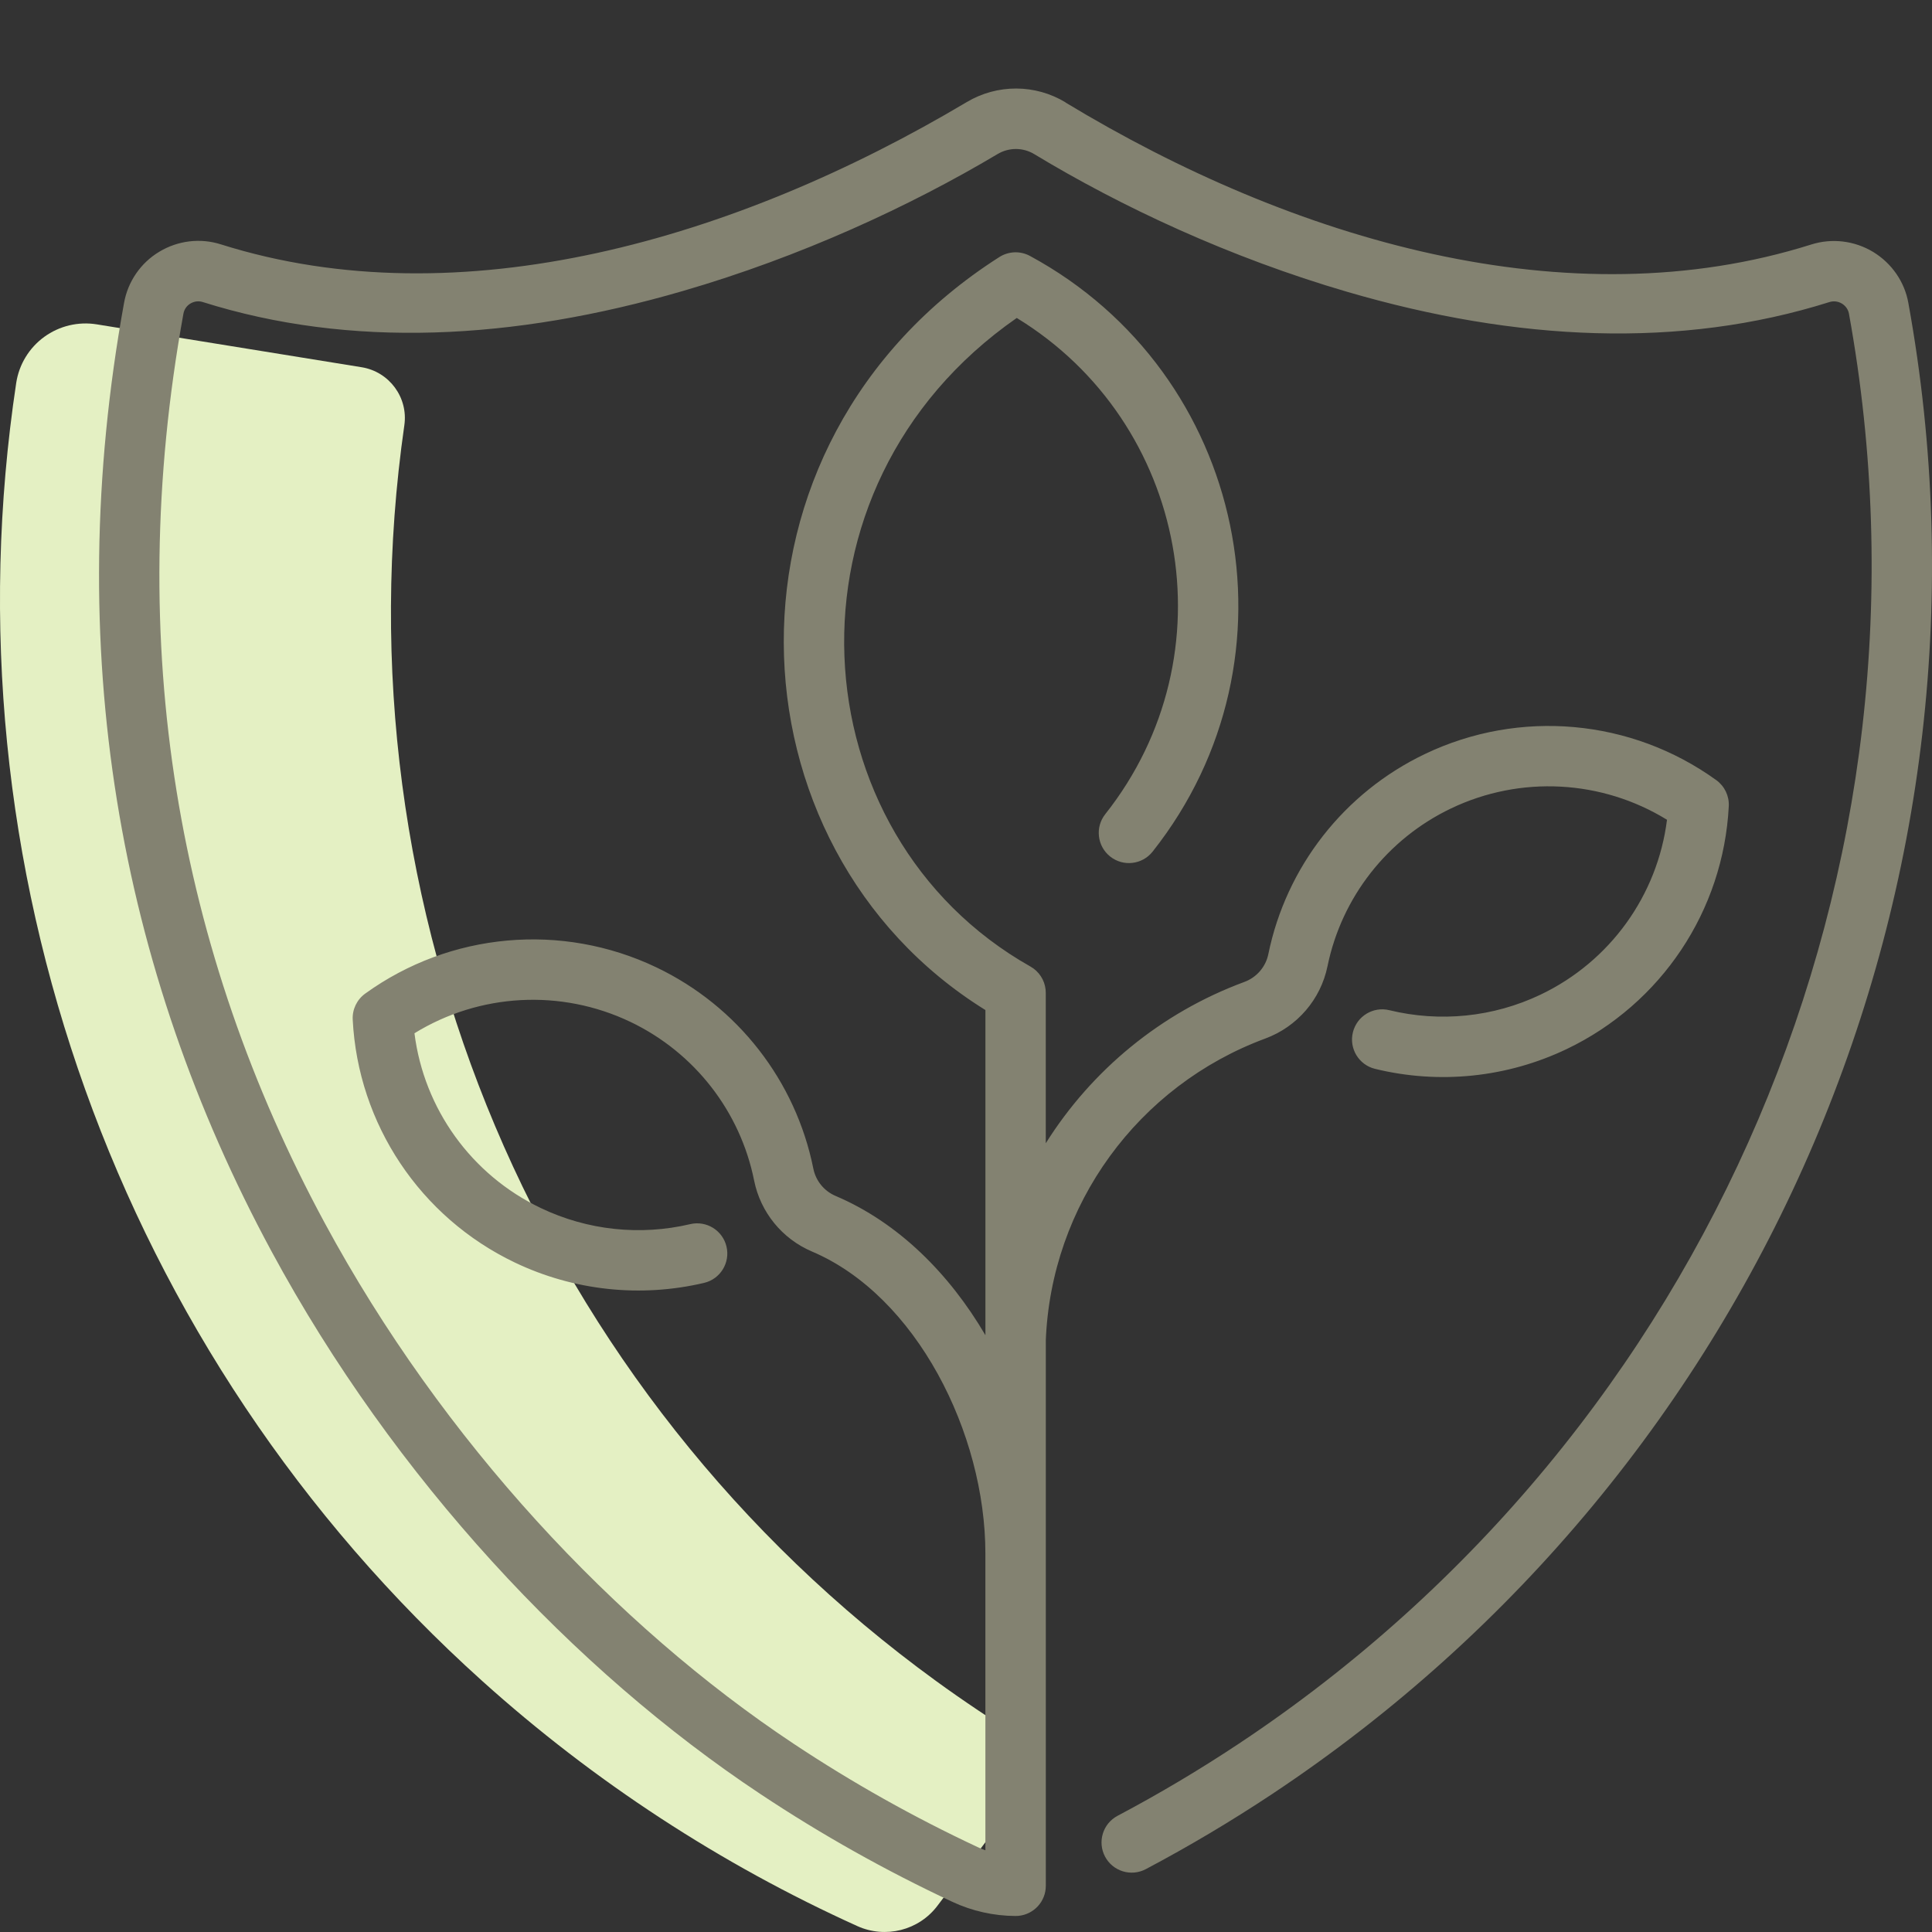
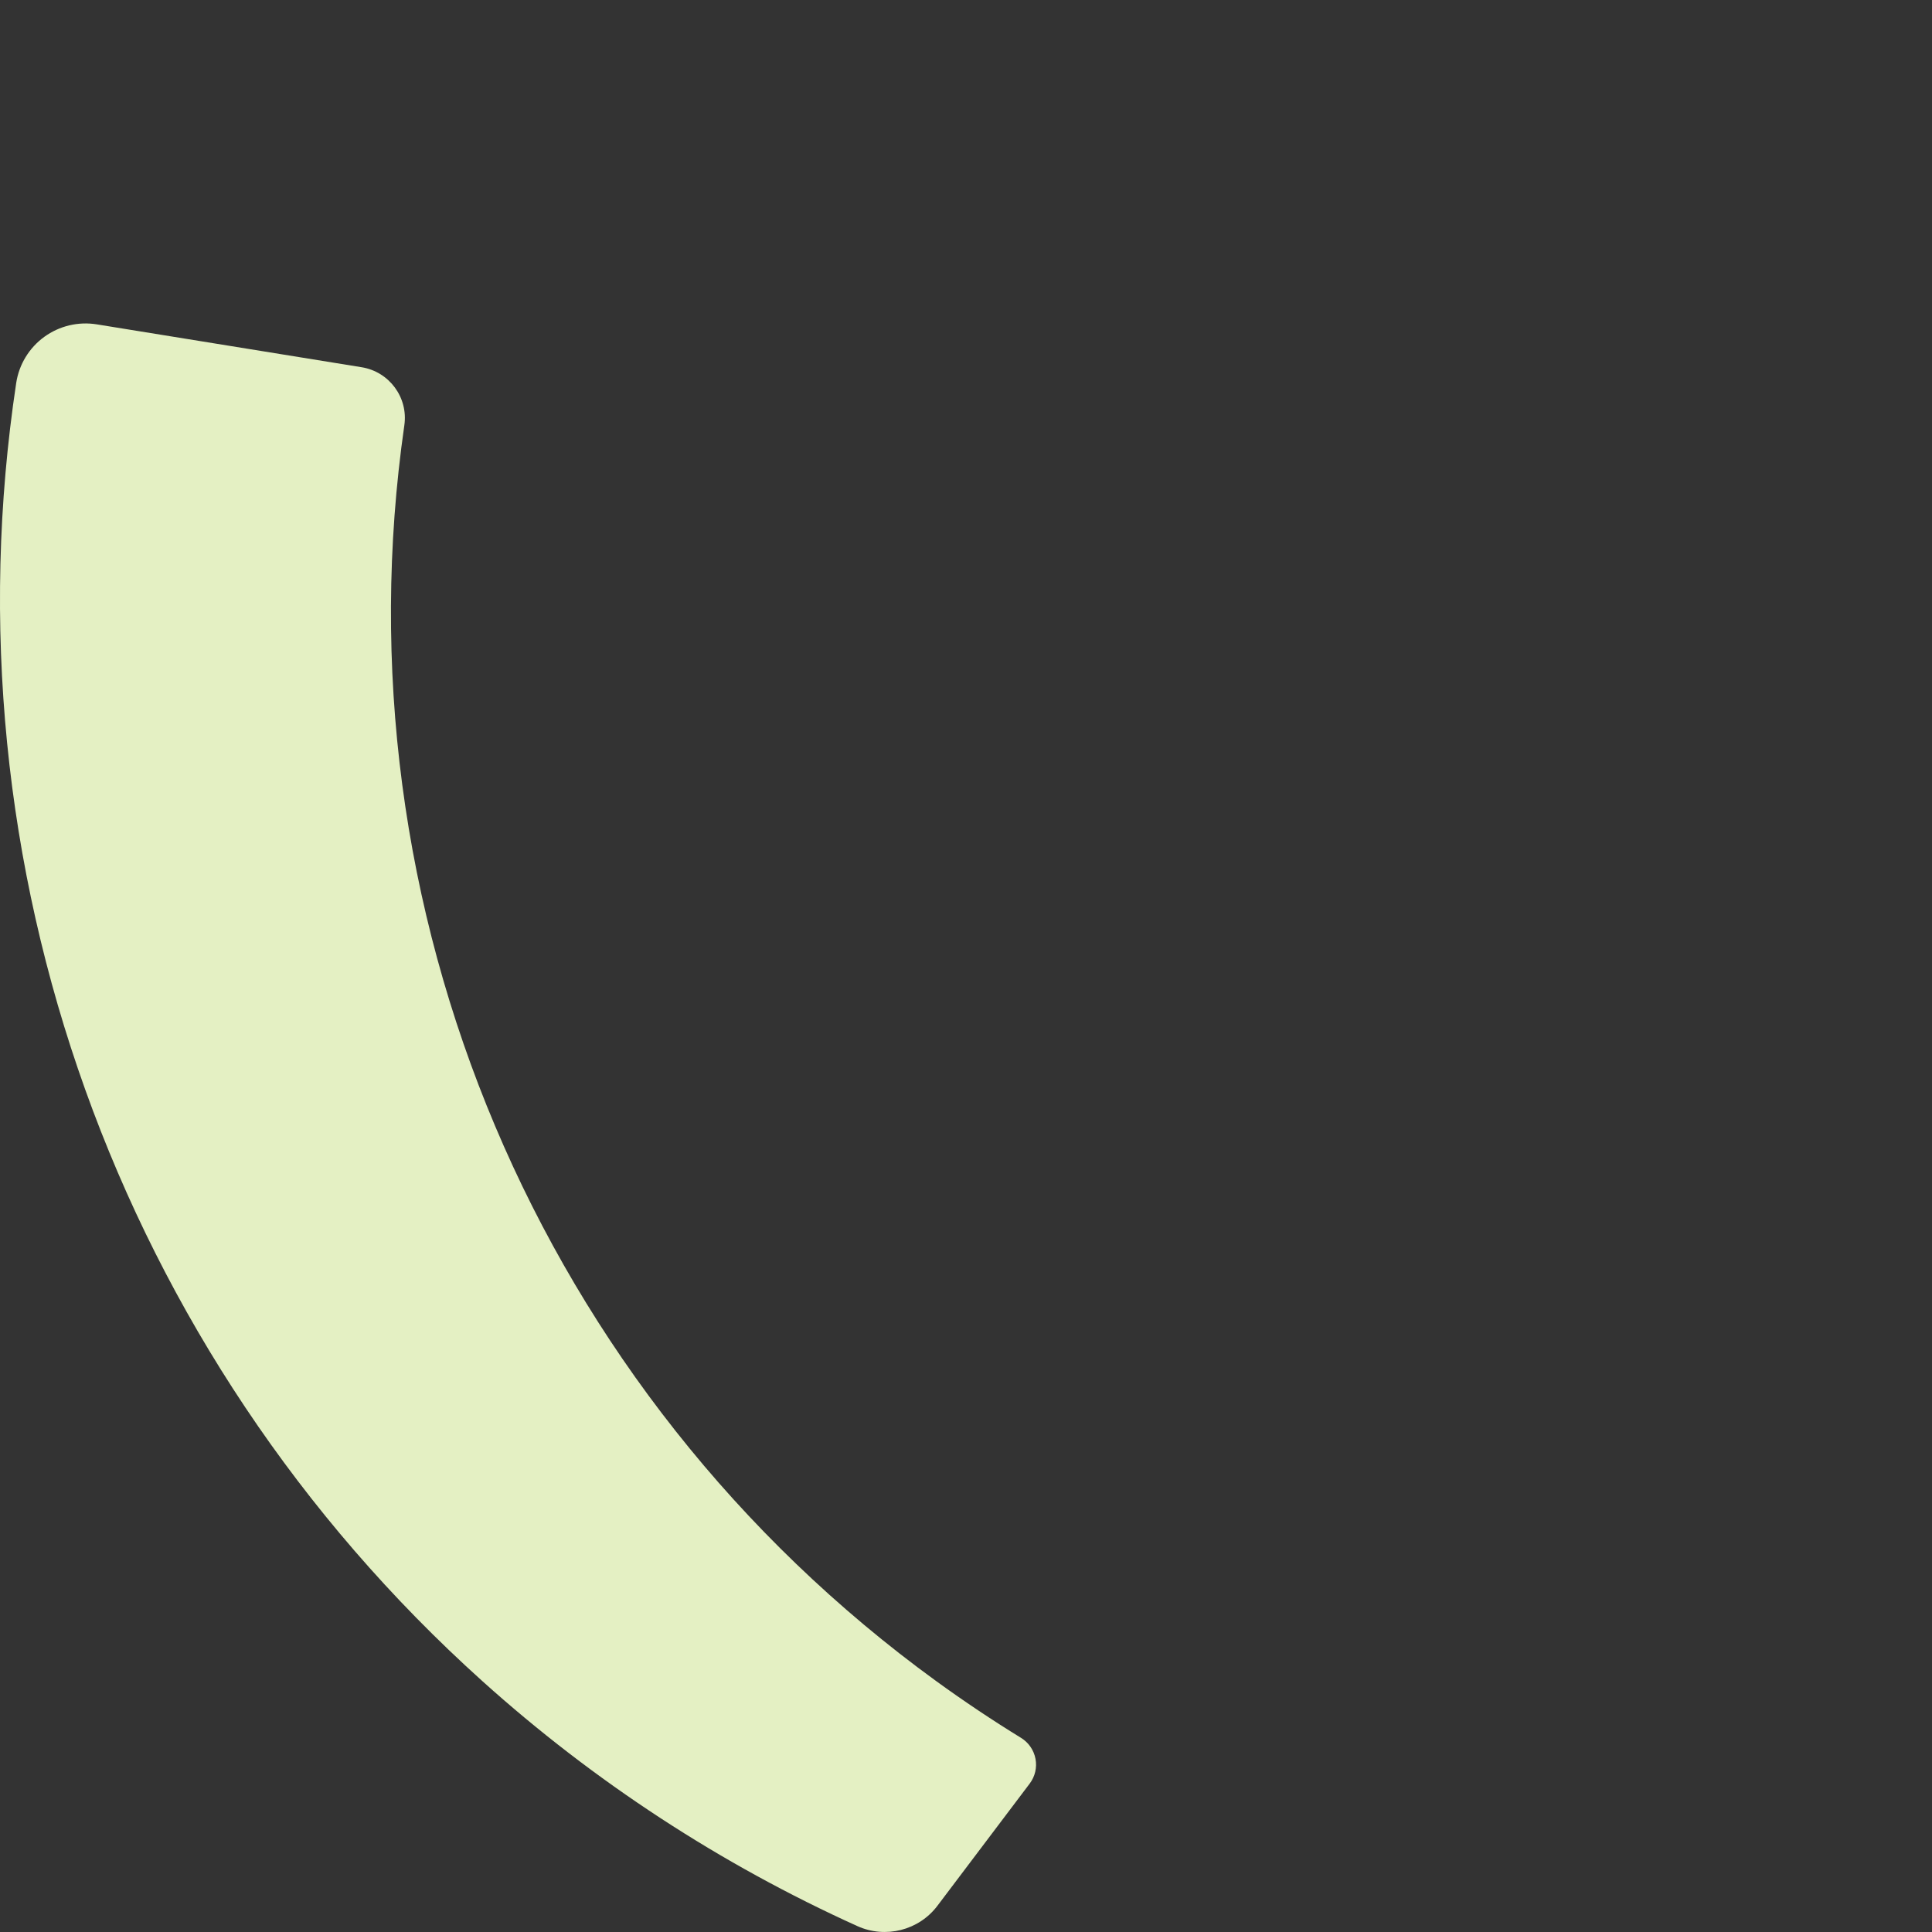
<svg xmlns="http://www.w3.org/2000/svg" height="80" viewBox="0 0 80 80" width="80">
  <rect x="0" y="0" width="80" height="80" fill="#333333" stroke="none" />
  <g fill="none" fill-rule="evenodd">
    <path d="m38.762 69.608c-16.468-11.964-24.891-31.997-22.019-52 .165-1.147-.622-2.216-1.77-2.402l-10.965-1.775c-.766-.124-1.55.063-2.177.519s-1.044 1.144-1.16 1.909c-3.005 19.944 4.189 40.153 19.299 53.749 4.625 4.162 9.865 7.584 15.53 10.147 1.166.528 2.546.179 3.316-.84l3.822-5.061c.221-.293.308-.664.24-1.023-.068-.36-.284-.675-.596-.868-1.203-.739-2.377-1.525-3.52-2.355" fill="#e4f0c3" />
-     <path d="m44.123 4.246c9.462 5.725 20.829 9.046 30.875 5.879.858-.272 1.79-.16 2.565.307.768.468 1.302 1.236 1.458 2.113 4.344 23.942-5.994 48.234-26.356 61.75-1.695 1.123-3.436 2.159-5.219 3.102-.61.323-1.367.09-1.689-.52-.323-.61-.09-1.367.52-1.689 1.71-.905 3.381-1.898 5.006-2.976 19.53-12.964 29.445-36.261 25.278-59.225-.03-.168-.137-.322-.293-.417-.156-.094-.343-.116-.515-.062-6.187 1.95-12.959 1.624-19.965-.423-4.874-1.424-9.355-3.521-12.96-5.702-.466-.283-1.05-.284-1.52-.004-3.633 2.163-8.151 4.252-13.037 5.672-7.026 2.043-13.771 2.38-19.879.455-.167-.053-.351-.032-.511.065-.15.09-.255.242-.286.42-2.49 13.714-.222 26.404 5.845 37.639 4.877 9.031 12.053 16.685 19.434 21.582 2.42 1.607 4.967 3.037 7.614 4.275l.156.069.159.061 0-12.286c0-4.99-2.862-10.673-7.18-12.508-1.235-.525-2.132-1.624-2.396-2.938-.575-2.863-2.468-5.301-5.123-6.571-2.882-1.376-6.251-1.184-8.942.471.394 3.127 2.354 5.863 5.233 7.238 1.933.924 4.115 1.153 6.185.666.672-.158 1.345.258 1.503.93.158.672-.258 1.345-.93 1.503-2.622.617-5.387.327-7.836-.844-3.916-1.872-6.492-5.731-6.712-10.058-.022-.423.173-.829.517-1.077 3.516-2.54 8.144-2.956 12.061-1.085 3.366 1.61 5.767 4.702 6.496 8.334.102.505.446.927.923 1.13 2.588 1.1 4.705 3.211 6.202 5.766l-0-13.464c-10.872-6.742-11.587-23.431.578-31.181.383-.244.868-.261 1.267-.045 8.972 4.858 11.429 16.642 5.078 24.666-.428.541-1.215.633-1.756.204-.541-.428-.633-1.215-.204-1.756 5.23-6.608 3.415-16.223-3.665-20.546-10.111 7.028-9.106 21.398.566 26.856.353.199.586.556.628.955l.007.134 0 6.229c1.892-3.013 4.751-5.397 8.225-6.681.508-.188.883-.624.991-1.151.741-3.614 3.136-6.687 6.488-8.288 3.916-1.871 8.543-1.455 12.061 1.084.344.248.538.654.517 1.077-.22 4.328-2.796 8.188-6.713 10.059-2.481 1.185-5.283 1.466-7.934.819-.671-.164-1.082-.84-.918-1.511.164-.671.84-1.082 1.511-.918 2.094.51 4.306.289 6.264-.646 2.879-1.376 4.838-4.112 5.232-7.239-2.692-1.655-6.061-1.847-8.942-.47-2.643 1.263-4.532 3.686-5.116 6.534-.282 1.374-1.254 2.505-2.572 2.993-5.278 1.952-8.883 6.896-9.094 12.535l.002-.042 0 22.592c0 .65-.496 1.183-1.129 1.244l-.128.006c-.902-.005-1.795-.204-2.617-.588-2.76-1.291-5.416-2.782-7.938-4.458-7.713-5.117-15.173-13.074-20.251-22.477-6.33-11.721-8.7-24.984-6.106-39.269.157-.885.691-1.661 1.458-2.12.773-.467 1.707-.578 2.557-.305 9.898 3.119 21.321-.202 30.88-5.893 1.264-.753 2.84-.749 4.096.015z" fill="#838271" />
  </g>
</svg>